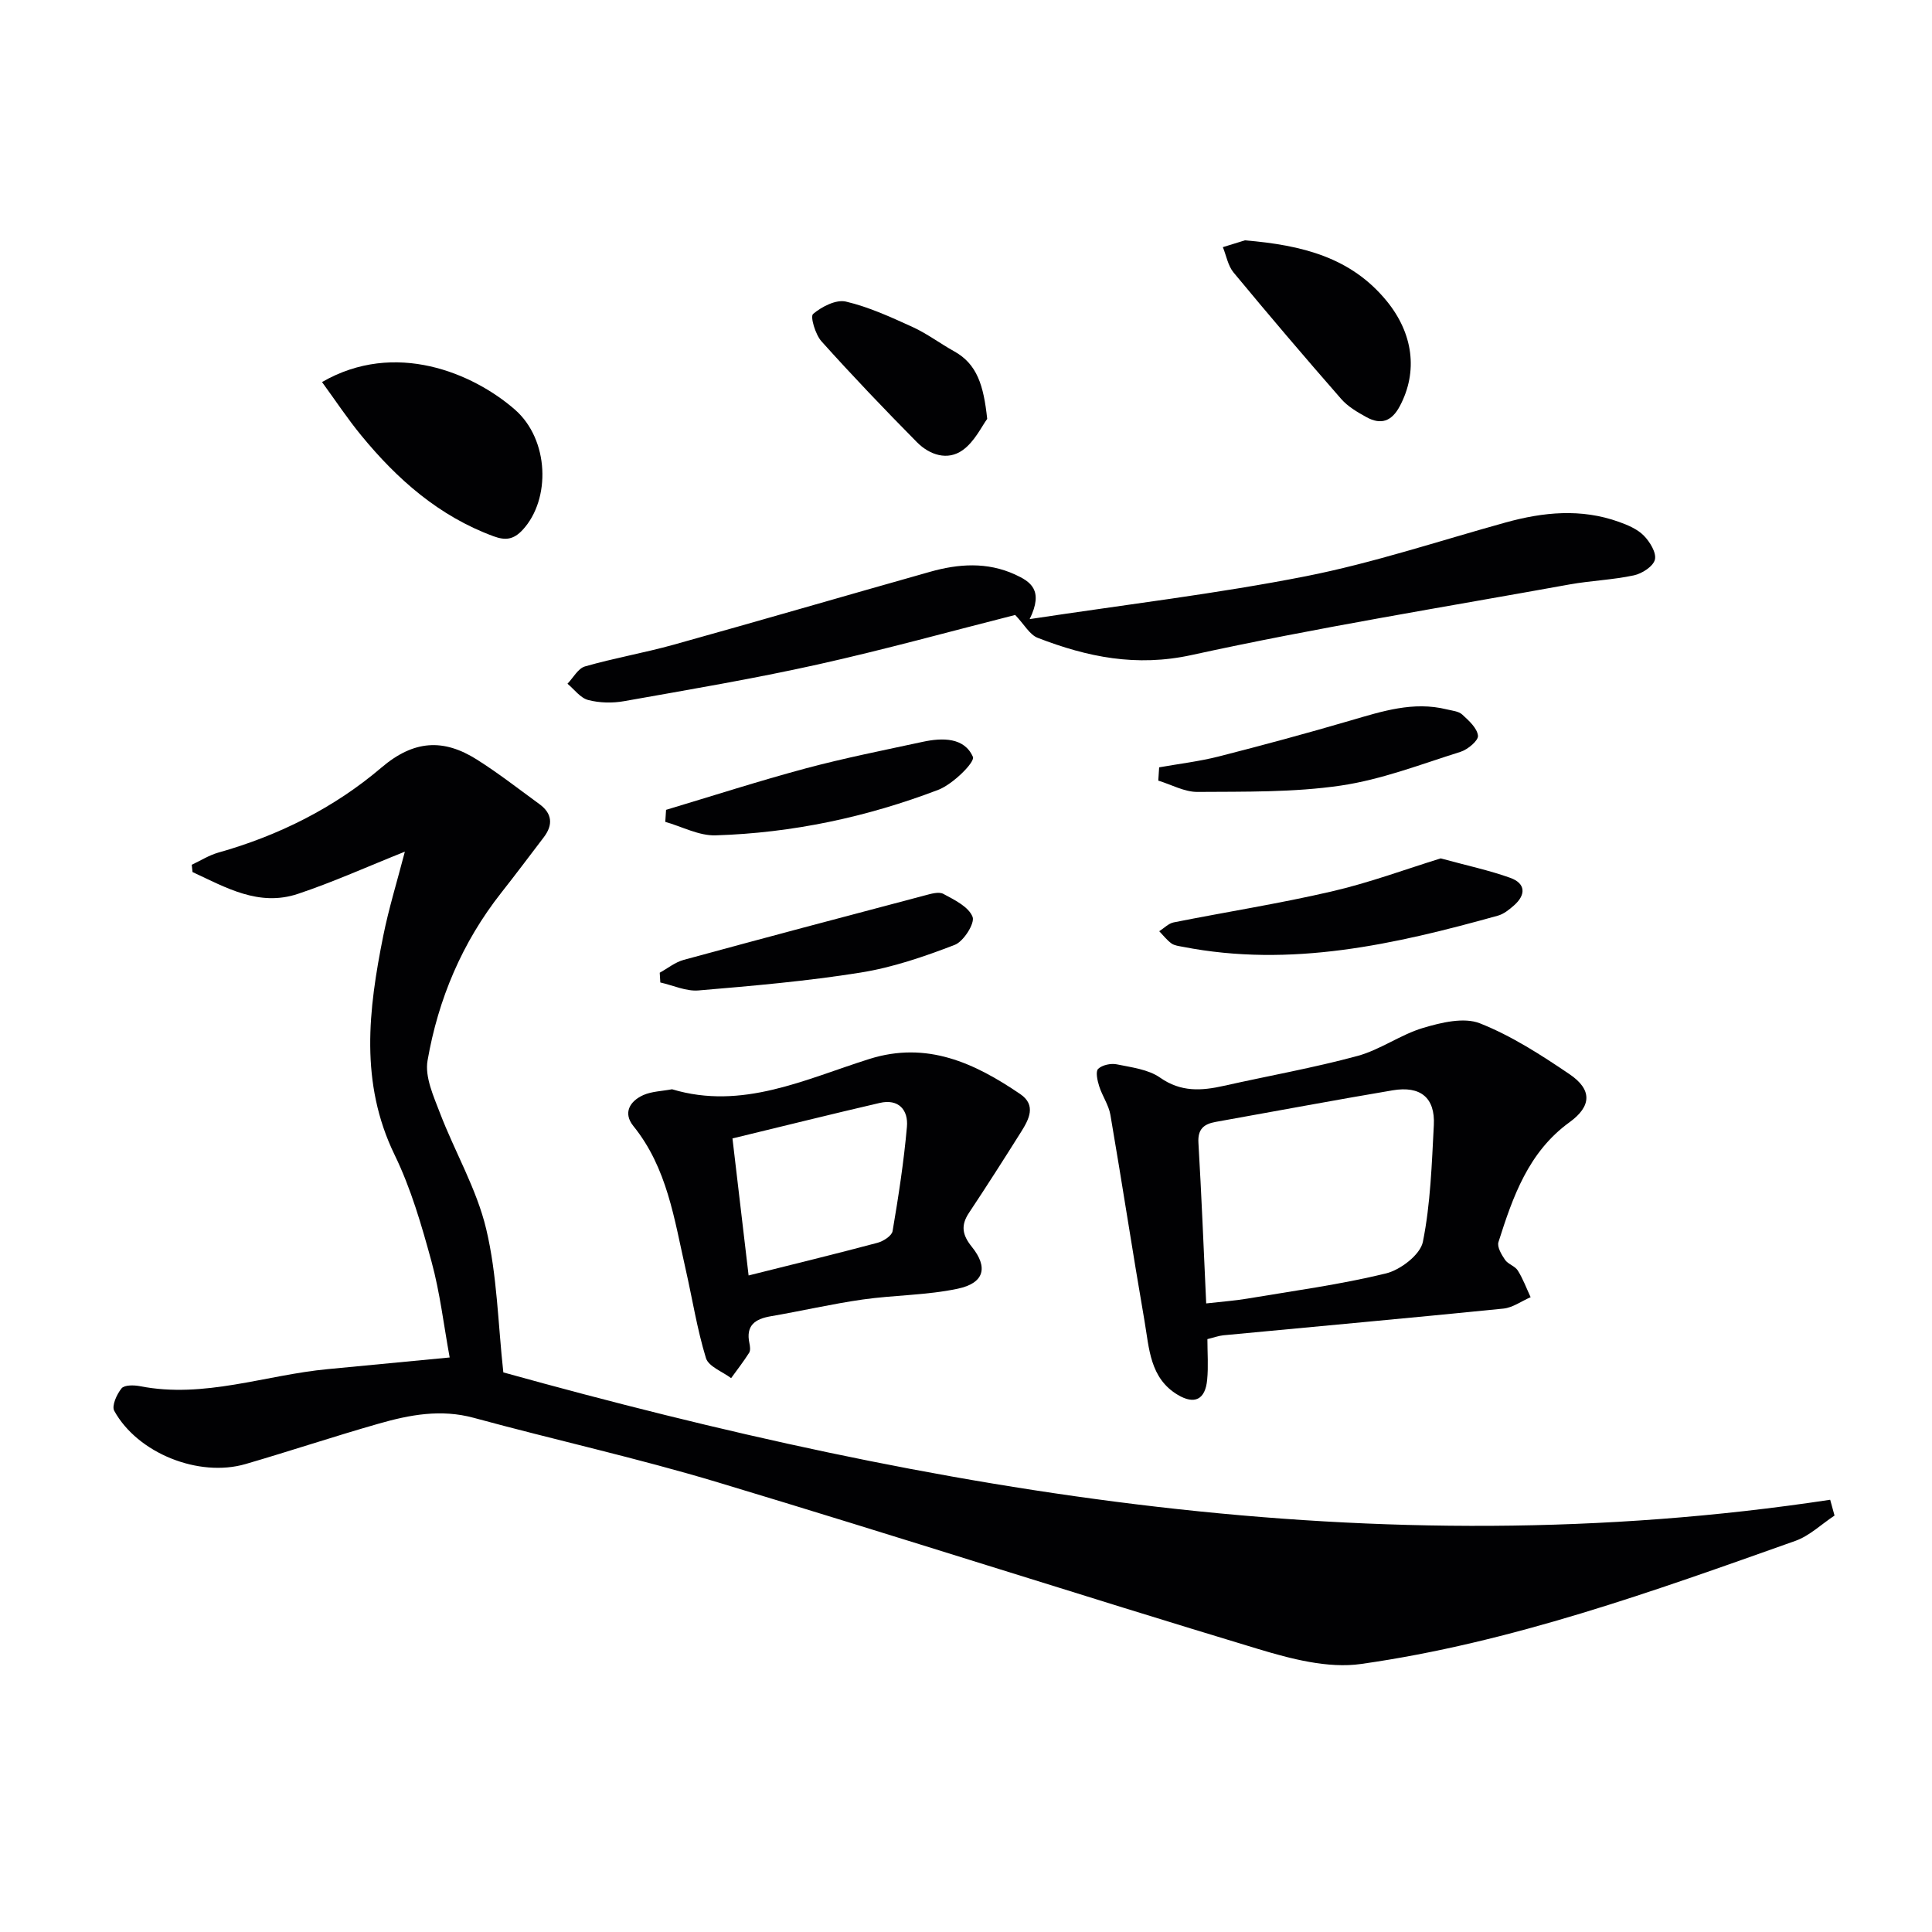
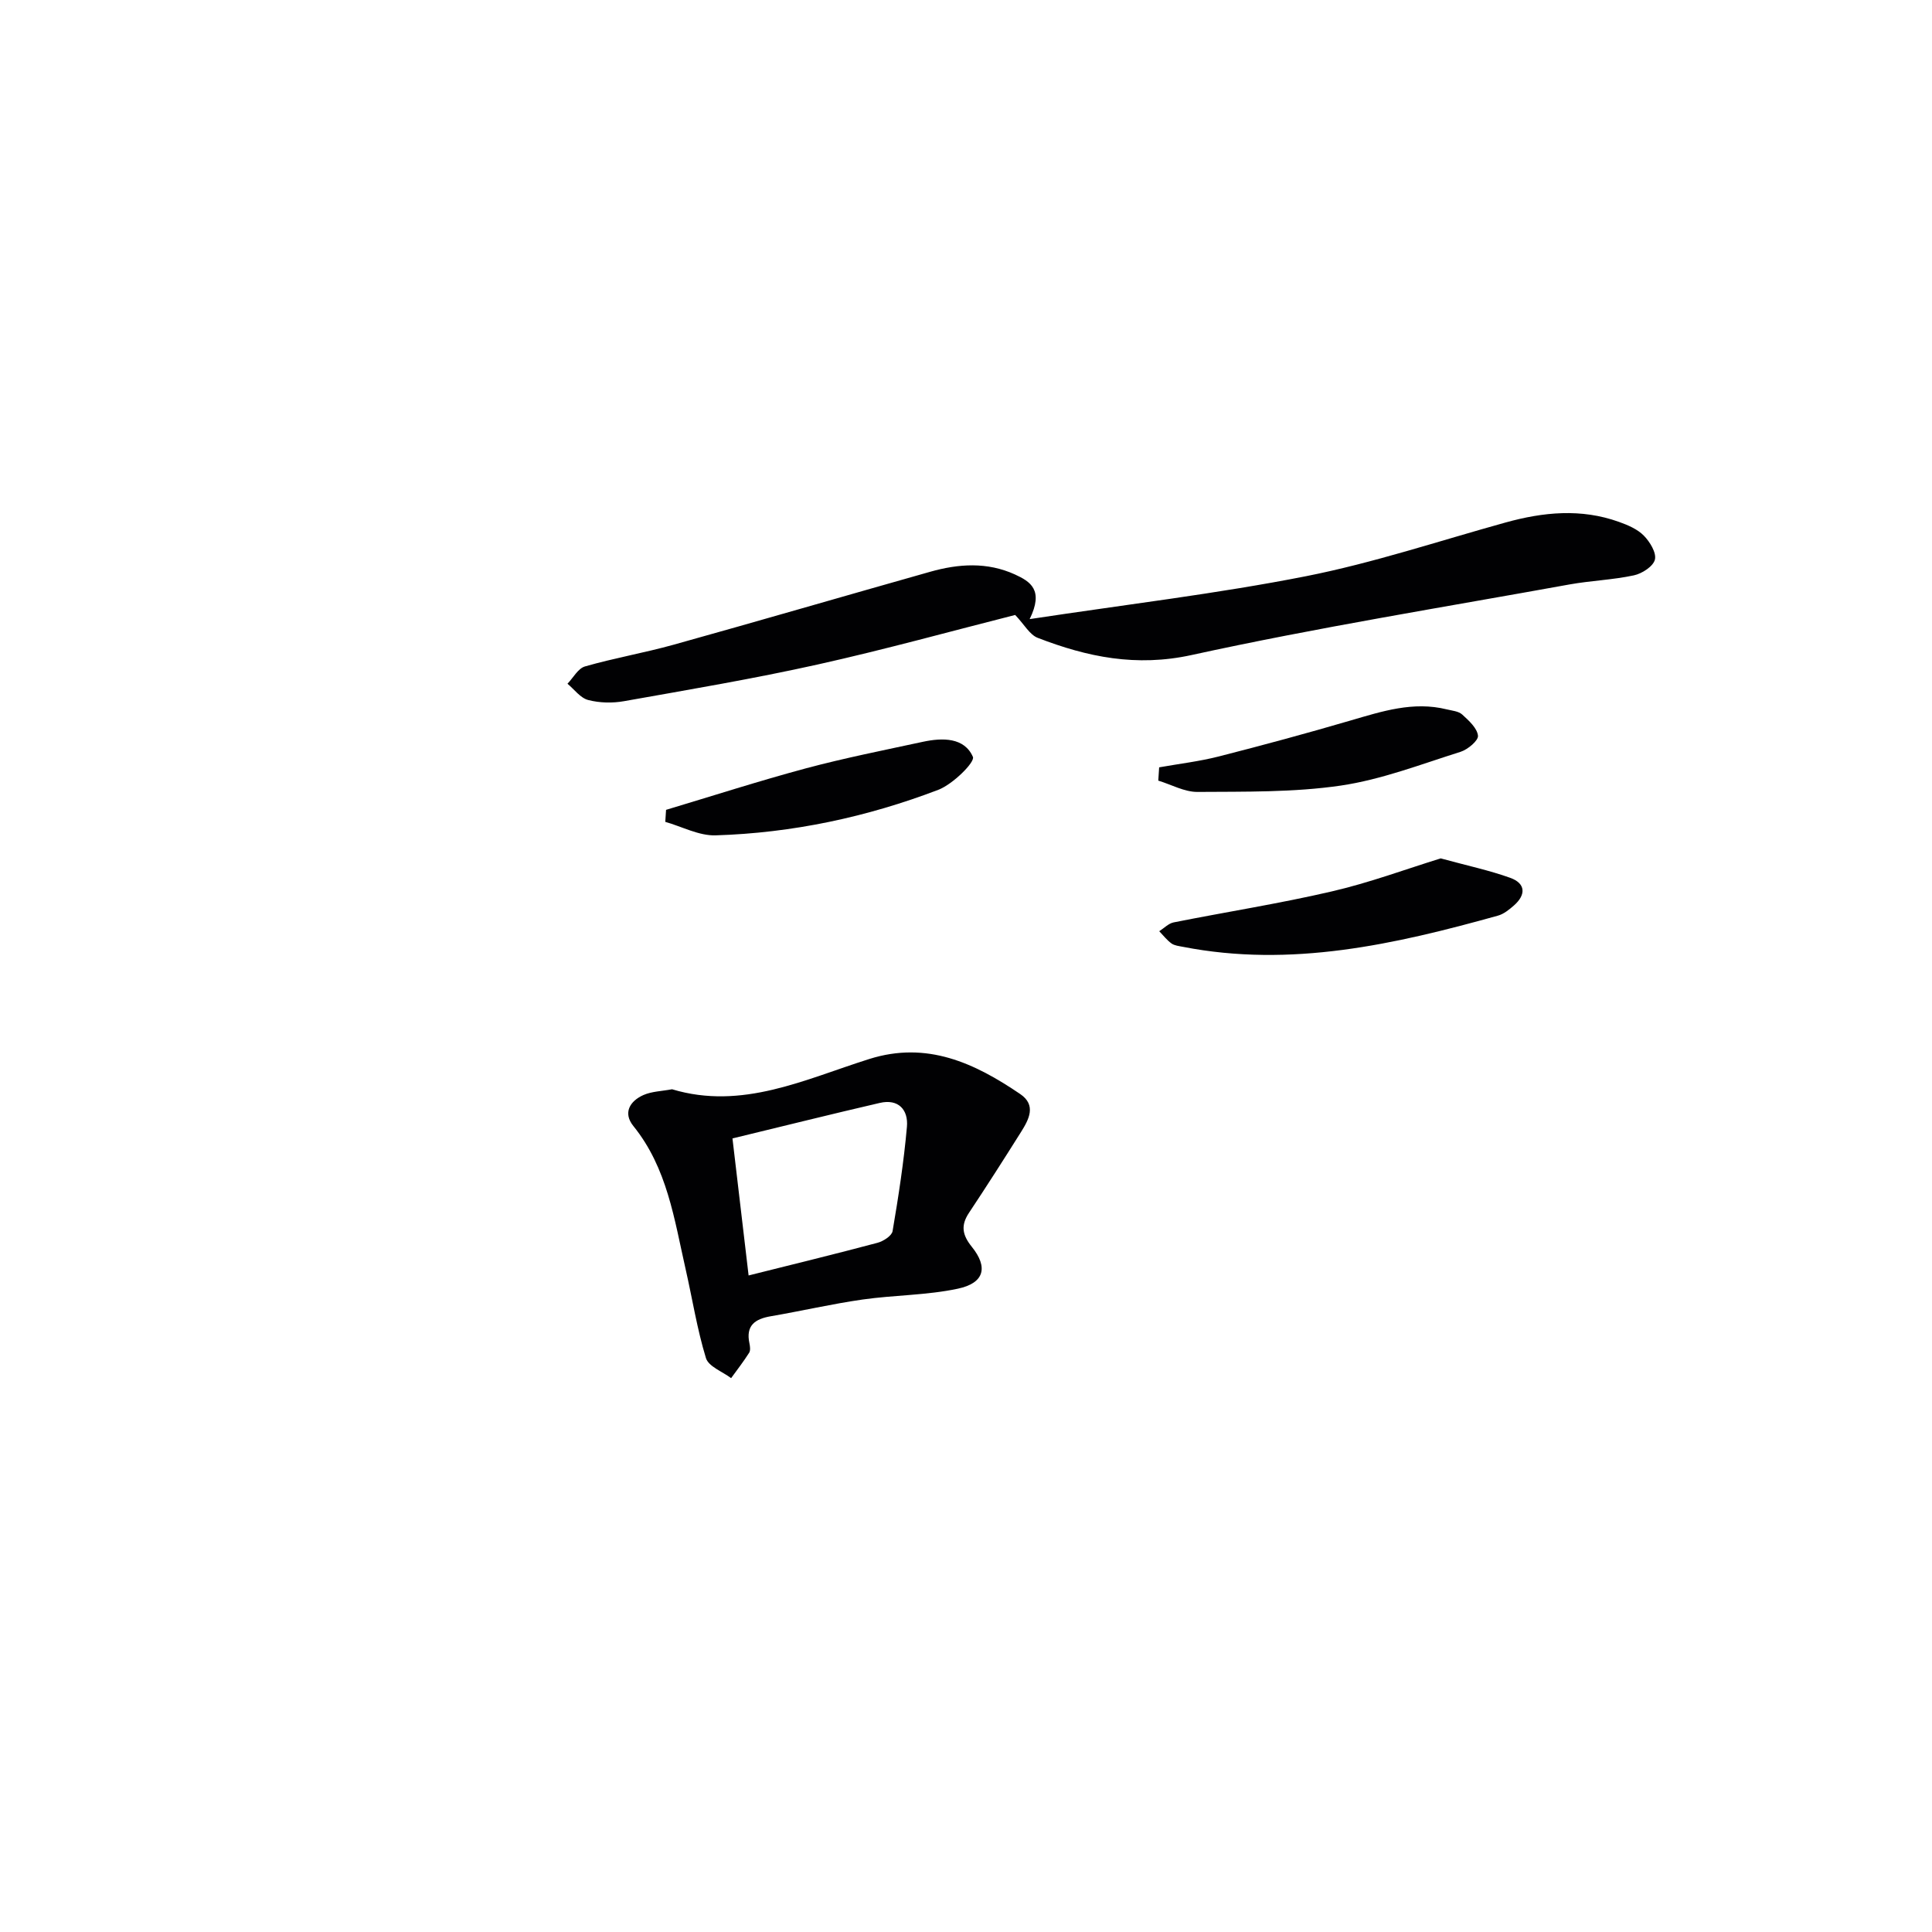
<svg xmlns="http://www.w3.org/2000/svg" enable-background="new 0 0 400 400" viewBox="0 0 400 400">
  <g fill="#010103">
-     <path d="m379.82 313.78c-2.7 1.78-5.17 4.2-8.13 5.25-29.42 10.44-58.85 21.08-89.91 25.48-6.86.97-14.52-1.06-21.38-3.13-37.34-11.28-74.47-23.25-111.82-34.49-16.67-5.02-33.71-8.77-50.52-13.35-6.78-1.84-13.21-.63-19.61 1.2-9.26 2.64-18.39 5.69-27.63 8.38-9.69 2.81-22.34-2.25-27.17-11.03-.56-1.02.52-3.43 1.52-4.65.59-.72 2.56-.69 3.79-.45 13.34 2.62 25.97-2.32 38.94-3.53 8.09-.76 16.17-1.55 25.2-2.41-1.23-6.7-2-13.41-3.76-19.85-2.05-7.51-4.25-15.12-7.63-22.08-7.27-14.95-5.43-30.08-2.36-45.37 1.13-5.62 2.83-11.12 4.47-17.42-7.79 3.11-14.84 6.3-22.15 8.74-8.11 2.7-14.94-1.34-21.81-4.52-.05-.5-.11-1.01-.16-1.51 1.82-.85 3.57-1.97 5.47-2.51 12.5-3.52 24.01-9.27 33.8-17.61 6.72-5.73 12.86-6.02 19.75-1.67 4.48 2.83 8.68 6.11 12.97 9.24 2.64 1.93 2.86 4.28.89 6.86-2.92 3.83-5.81 7.69-8.79 11.47-8.1 10.27-13.06 22.02-15.27 34.76-.59 3.38 1.24 7.38 2.57 10.86 3.08 8.06 7.6 15.72 9.57 24.01 2.28 9.57 2.44 19.63 3.55 29.69 89.24 24.79 180.43 40.66 274.71 26.37.3 1.08.6 2.17.9 3.27z" />
-     <path d="m249.98 277.25c0 2.82.22 5.65-.05 8.43-.39 4.08-2.59 5.19-6.08 3.11-5.8-3.45-5.92-9.66-6.89-15.29-2.46-14.2-4.62-28.45-7.06-42.66-.35-2.06-1.69-3.93-2.33-5.96-.37-1.16-.78-3.03-.21-3.58.84-.81 2.64-1.19 3.86-.94 3.07.63 6.52 1.04 8.96 2.75 4.32 3.03 8.57 2.74 13.21 1.7 9.22-2.07 18.56-3.72 27.67-6.19 4.71-1.28 8.9-4.41 13.6-5.81 3.74-1.11 8.43-2.25 11.74-.94 6.55 2.59 12.66 6.54 18.54 10.52 4.73 3.2 4.61 6.63.01 9.96-8.53 6.18-11.73 15.43-14.71 24.81-.32 1 .63 2.6 1.36 3.67.62.91 2.06 1.29 2.64 2.21 1.08 1.72 1.79 3.67 2.66 5.53-1.87.81-3.7 2.16-5.63 2.36-19.33 1.95-38.67 3.69-58.01 5.53-.97.1-1.91.46-3.28.79zm-.25-7.39c3.51-.4 5.98-.57 8.41-.98 9.63-1.62 19.35-2.92 28.81-5.23 3-.73 7.1-3.88 7.64-6.53 1.59-7.9 1.84-16.1 2.27-24.19.29-5.64-2.74-8.17-8.53-7.19-12.24 2.06-24.43 4.36-36.65 6.54-2.45.44-3.72 1.5-3.56 4.3.64 10.89 1.08 21.8 1.61 33.28z" />
    <path d="m213.18 128.18c20.19-3.06 38.84-5.26 57.2-8.88 13.96-2.76 27.57-7.31 41.32-11.12 7.82-2.17 15.64-2.94 23.46-.14 1.85.66 3.84 1.5 5.17 2.85 1.26 1.28 2.65 3.55 2.3 4.97-.34 1.4-2.66 2.9-4.35 3.26-4.37.94-8.9 1.09-13.31 1.88-26.11 4.73-52.33 8.94-78.23 14.61-11.5 2.52-21.62.42-31.89-3.55-1.68-.65-2.78-2.77-4.67-4.74-12.96 3.28-26.85 7.13-40.9 10.26-13.26 2.95-26.68 5.21-40.07 7.59-2.41.43-5.08.37-7.43-.24-1.62-.42-2.88-2.2-4.29-3.37 1.19-1.23 2.19-3.17 3.62-3.58 6.05-1.74 12.29-2.81 18.36-4.5 17.73-4.94 35.4-10.1 53.11-15.1 5.87-1.66 11.77-2.07 17.54.55 3.22 1.48 6.02 3.21 3.06 9.25z" />
    <path d="m139.14 225.52c14.54 4.38 27.54-2.08 40.85-6.27 11.93-3.76 21.78.84 31.22 7.25 3.41 2.31 1.82 5.26.18 7.87-3.53 5.61-7.1 11.21-10.77 16.73-1.73 2.6-1.4 4.57.57 7.02 3.46 4.28 2.59 7.53-2.88 8.69-6.43 1.37-13.16 1.31-19.7 2.24-6.38.91-12.69 2.38-19.05 3.47-3.27.56-5.18 1.93-4.4 5.59.13.63.25 1.49-.06 1.97-1.15 1.81-2.47 3.51-3.73 5.25-1.8-1.36-4.67-2.4-5.21-4.15-1.84-6.01-2.81-12.27-4.21-18.42-2.35-10.33-3.8-20.95-10.82-29.63-2.19-2.71-.74-5.15 2.07-6.41 1.75-.77 3.83-.8 5.94-1.2zm15.85 38.55c9.43-2.36 18.08-4.47 26.68-6.76 1.21-.32 2.96-1.44 3.13-2.42 1.22-7.17 2.33-14.37 2.97-21.6.31-3.49-1.73-5.85-5.63-4.94-10.07 2.33-20.1 4.84-30.49 7.35 1.19 10.1 2.25 19.08 3.34 28.37z" />
-     <path d="m66.67 79.1c15.13-8.74 31.28-1.84 39.92 5.69 7.15 6.24 7.45 18.57 1.66 24.87-1.9 2.07-3.58 2.28-6.06 1.37-11.3-4.16-19.94-11.78-27.41-20.89-2.82-3.43-5.28-7.16-8.11-11.04z" />
+     <path d="m66.67 79.1z" />
    <path d="m298.28 177.72c5.58 1.52 10.1 2.48 14.41 4.03 3.21 1.16 3.27 3.51.75 5.72-.98.86-2.11 1.78-3.33 2.11-21.35 5.95-42.82 10.82-65.2 6.45-.81-.16-1.74-.25-2.37-.7-.95-.69-1.7-1.67-2.53-2.53.99-.63 1.92-1.62 2.99-1.83 10.89-2.17 21.88-3.89 32.68-6.4 7.85-1.81 15.44-4.64 22.6-6.85z" />
-     <path d="m257.74 49.76c11.9.99 21.97 3.54 29.35 12.55 5.5 6.72 6.53 14.61 2.73 21.77-1.69 3.19-3.93 3.93-6.92 2.28-1.87-1.03-3.84-2.18-5.22-3.76-7.55-8.63-14.98-17.36-22.29-26.19-1.16-1.4-1.49-3.48-2.21-5.24 1.81-.56 3.63-1.12 4.56-1.41z" />
-     <path d="m136.59 201.39c1.64-.9 3.18-2.17 4.94-2.65 16.61-4.53 33.25-8.95 49.9-13.34 1.26-.33 2.92-.85 3.88-.33 2.29 1.23 5.23 2.66 6.05 4.75.52 1.32-1.85 5.09-3.68 5.8-6.31 2.43-12.85 4.68-19.5 5.74-11.1 1.78-22.35 2.75-33.56 3.7-2.57.22-5.27-1.06-7.91-1.65-.04-.68-.08-1.35-.12-2.02z" />
    <path d="m239.99 158.87c4.1-.73 8.26-1.22 12.29-2.24 9.14-2.33 18.26-4.8 27.31-7.45 6.55-1.91 13.01-4.03 19.95-2.31 1.1.27 2.44.37 3.2 1.07 1.36 1.24 3.09 2.8 3.26 4.38.11 1-2.12 2.87-3.62 3.34-8.2 2.58-16.37 5.75-24.81 6.99-9.74 1.42-19.75 1.24-29.64 1.31-2.7.02-5.41-1.52-8.12-2.34.07-.91.12-1.83.18-2.75z" />
-     <path d="m204.39 86.73c-1.11 1.48-2.58 4.68-5.07 6.46-3.13 2.25-6.85 1.01-9.47-1.63-6.74-6.82-13.37-13.76-19.78-20.9-1.26-1.41-2.36-5.13-1.73-5.66 1.79-1.51 4.76-3.04 6.8-2.56 4.77 1.12 9.34 3.23 13.84 5.28 2.99 1.37 5.67 3.41 8.56 5.01 4.78 2.65 6.11 7.09 6.85 14z" />
    <path d="m137.9 167.67c9.64-2.89 19.23-5.98 28.94-8.59 8-2.14 16.14-3.75 24.24-5.5 4.05-.87 8.58-.92 10.35 3.12.48 1.09-4.17 5.68-7.16 6.82-14.81 5.66-30.25 8.94-46.11 9.43-3.44.11-6.95-1.81-10.42-2.79.05-.83.1-1.66.16-2.49z" />
  </g>
</svg>